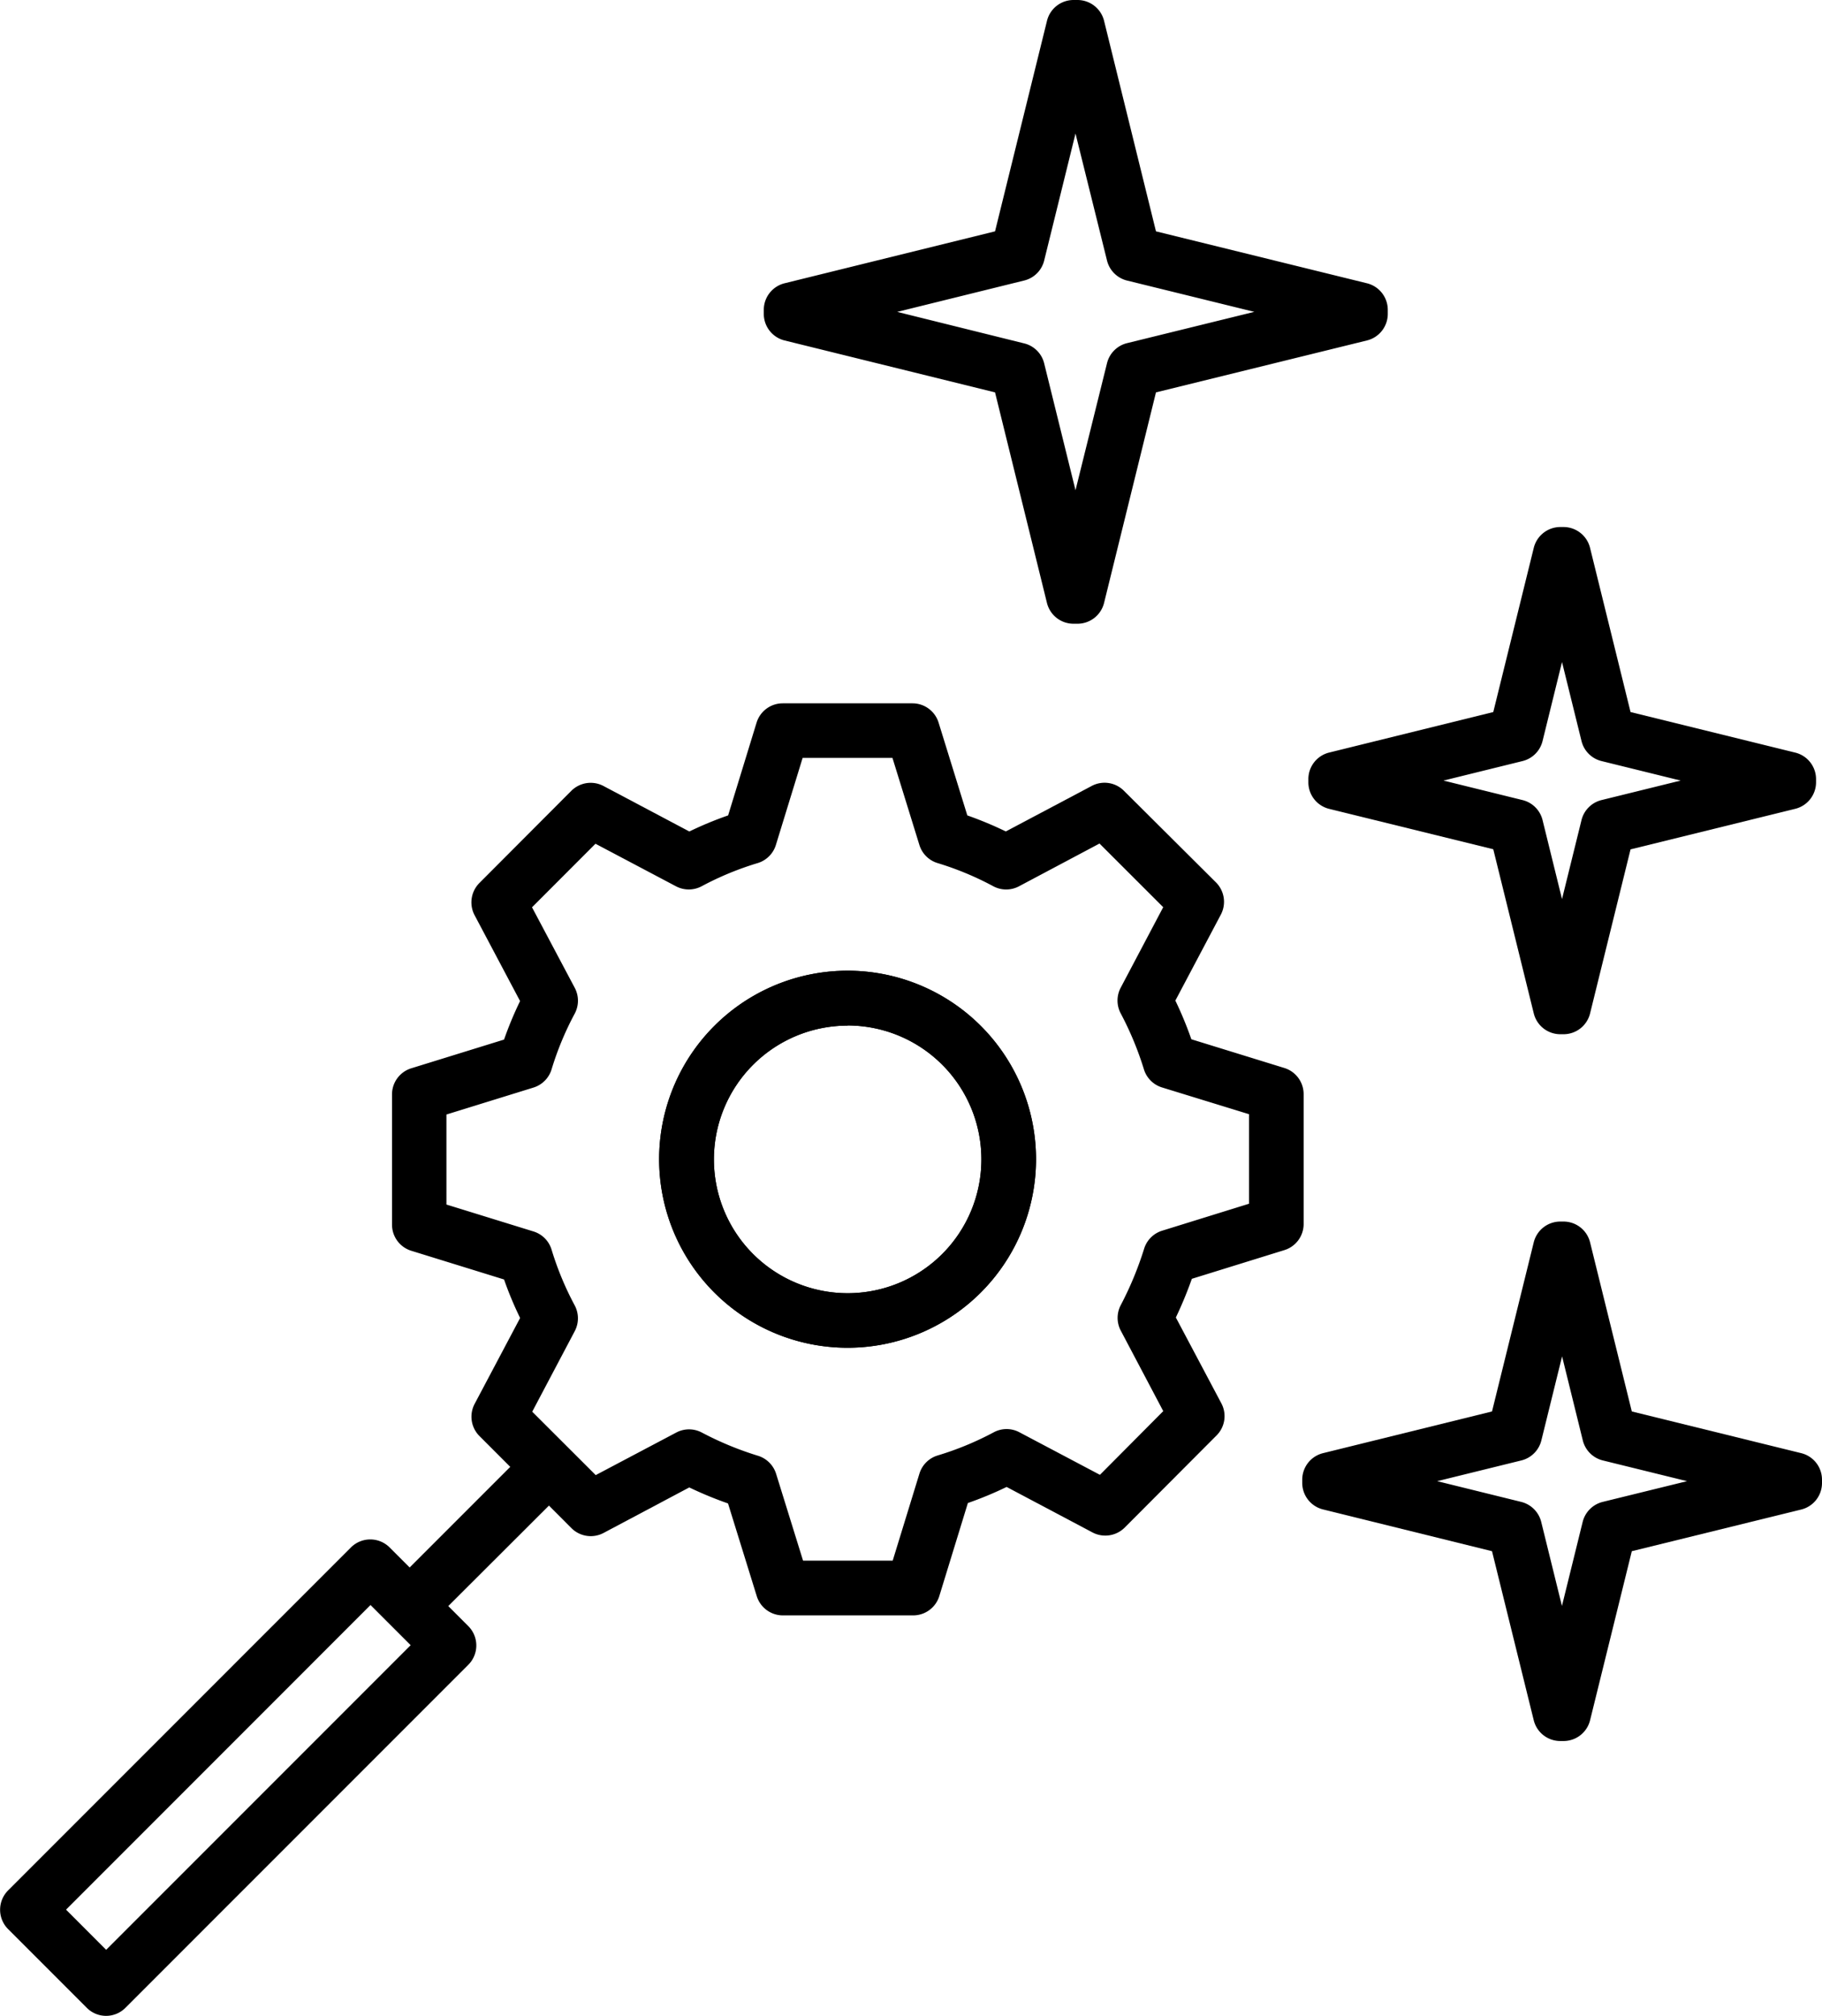
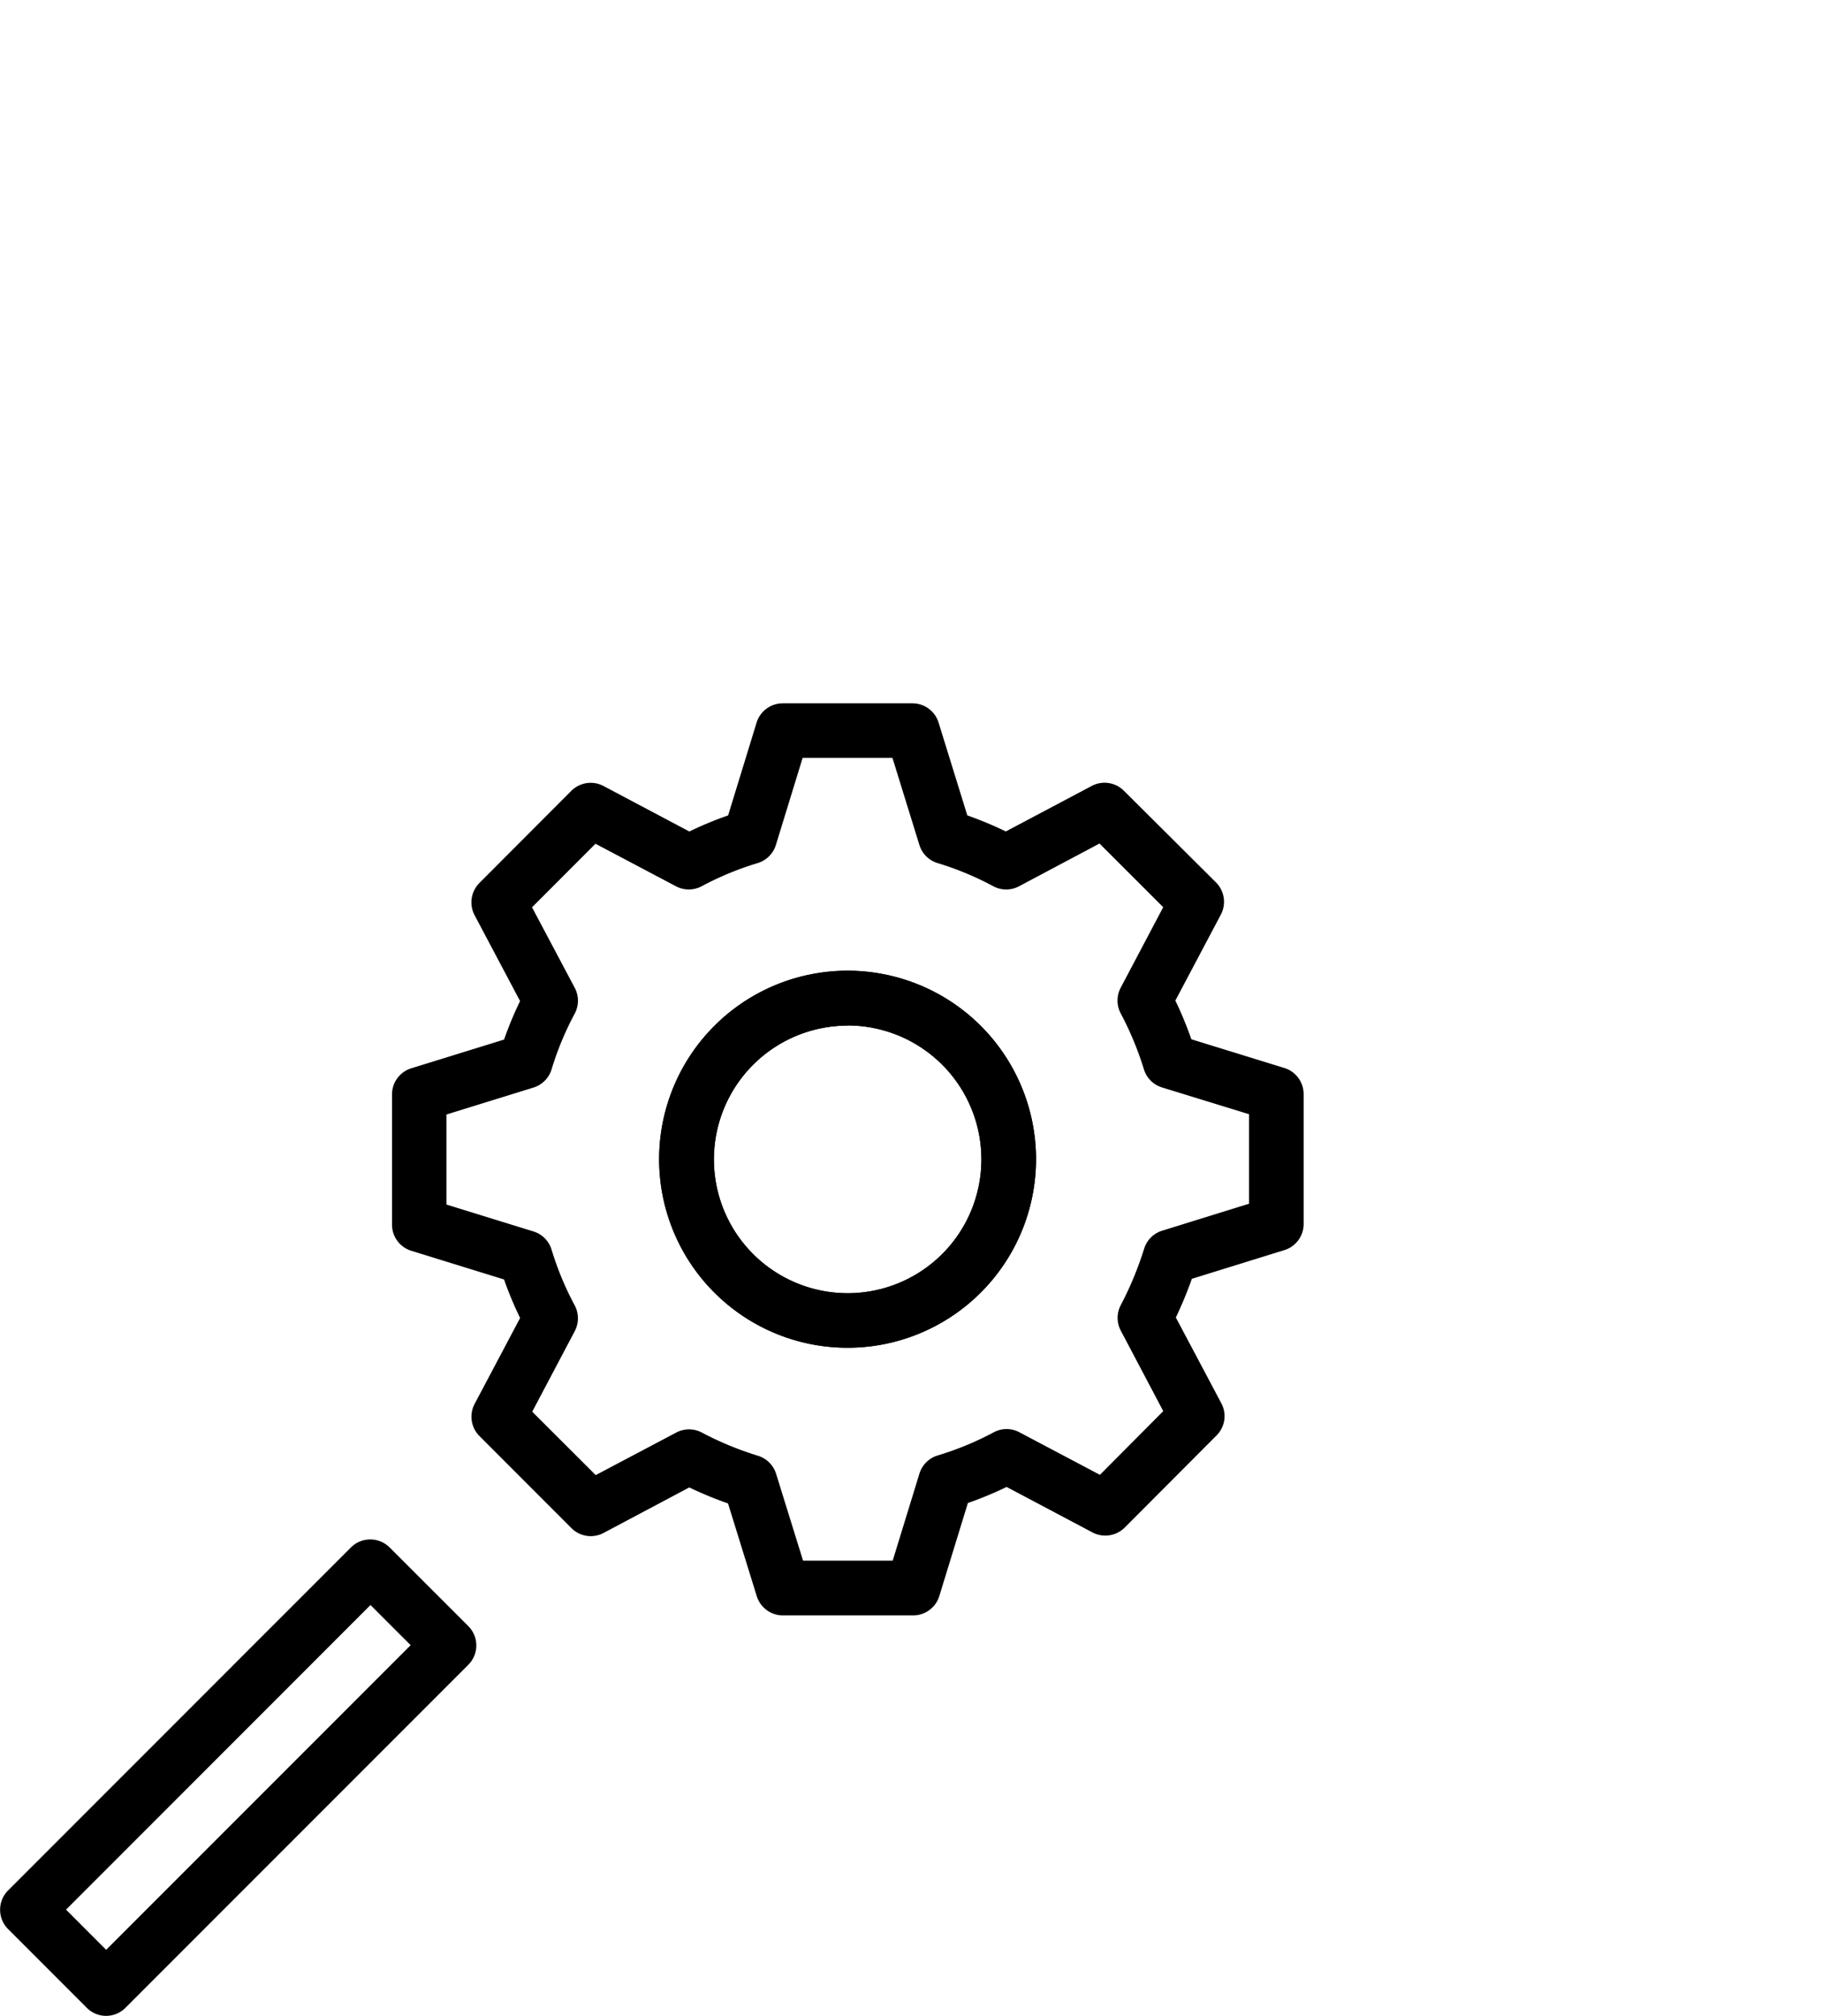
<svg xmlns="http://www.w3.org/2000/svg" viewBox="0 0 520.56 575.7">
  <g id="Layer_2" data-name="Layer 2">
    <g id="Layer_1-2" data-name="Layer 1">
      <path d="M260.83,461.33H223.67a7.81,7.81,0,0,1-7.46-5.5L208,429.36a107.9,107.9,0,0,1-11.07-4.57l-24.49,13a7.81,7.81,0,0,1-9.18-1.38L137,410.13a7.83,7.83,0,0,1-1.4-9.19l13-24.54a102.13,102.13,0,0,1-4.59-11l-26.51-8.2a7.81,7.81,0,0,1-5.5-7.46V312.55a7.81,7.81,0,0,1,5.5-7.46l26.51-8.2a104,104,0,0,1,4.58-11l-13-24.53a7.84,7.84,0,0,1,1.38-9.19l26.24-26.3a7.83,7.83,0,0,1,9.19-1.41l24.55,13a103.58,103.58,0,0,1,11.08-4.59l8.13-26.49a7.81,7.81,0,0,1,7.47-5.52H260.7a7.81,7.81,0,0,1,7.46,5.5l8.21,26.51a105.41,105.41,0,0,1,11,4.58l24.55-13a7.82,7.82,0,0,1,9.19,1.38L347.41,252a7.83,7.83,0,0,1,1.4,9.19l-13,24.56a106.25,106.25,0,0,1,4.57,11.05L366.94,305a7.82,7.82,0,0,1,5.52,7.47v37.16A7.81,7.81,0,0,1,367,357l-26.48,8.21a113.91,113.91,0,0,1-4.57,11.05l13,24.51a7.79,7.79,0,0,1-1.38,9.18l-26.23,26.3a7.86,7.86,0,0,1-9.19,1.4l-24.55-13a102.58,102.58,0,0,1-11.07,4.59l-8.14,26.5A7.81,7.81,0,0,1,260.83,461.33ZM229.44,445.7h25.61l7.64-24.86a7.81,7.81,0,0,1,5.24-5.19,87.46,87.46,0,0,0,16-6.61,7.77,7.77,0,0,1,7.33,0l23,12.15L332.35,403l-12.14-23a7.79,7.79,0,0,1,0-7.27,96.62,96.62,0,0,0,6.67-16.1,7.8,7.8,0,0,1,5.15-5.16l24.82-7.7V318.2L332,310.56a7.81,7.81,0,0,1-5.17-5.16,91.75,91.75,0,0,0-6.64-16,7.83,7.83,0,0,1,0-7.32l12.15-23L314.14,240.9l-23,12.21a7.8,7.8,0,0,1-7.33,0,86.88,86.88,0,0,0-15.91-6.62,7.79,7.79,0,0,1-5.22-5.17l-7.7-24.88H229.32l-7.64,24.86a7.8,7.8,0,0,1-5.23,5.19,87.06,87.06,0,0,0-16,6.62,7.83,7.83,0,0,1-7.32,0l-23-12.15L152,259.11l12.21,23a7.84,7.84,0,0,1,0,7.35,86.81,86.81,0,0,0-6.61,15.9,7.83,7.83,0,0,1-5.17,5.23l-24.88,7.7V344l24.88,7.69a7.79,7.79,0,0,1,5.17,5.23,87.1,87.1,0,0,0,6.61,15.9,7.87,7.87,0,0,1,0,7.34l-12.15,23,18.14,18.11,23-12.15a7.8,7.8,0,0,1,7.33,0,92.36,92.36,0,0,0,16.05,6.63,7.84,7.84,0,0,1,5.16,5.15Zm12.71-60.8A53.84,53.84,0,1,1,296,331.1,53.86,53.86,0,0,1,242.15,384.9Zm0-92a38.21,38.21,0,1,0,38.24,38.24A38.24,38.24,0,0,0,242.15,292.86Z" />
      <path d="M242.15,384.9A53.84,53.84,0,1,1,296,331.1,53.86,53.86,0,0,1,242.15,384.9Zm0-92a38.21,38.21,0,1,0,38.24,38.24A38.24,38.24,0,0,0,242.15,292.86Z" />
-       <path d="M118.21,465.3A7.82,7.82,0,0,1,112.69,452l34.46-34.45a7.82,7.82,0,1,1,11.06,11.05L123.74,463A7.83,7.83,0,0,1,118.21,465.3Z" />
-       <path d="M446.72,497.21h-.94a7.81,7.81,0,0,1-7.58-5.94L426.28,443,378,431.07a7.81,7.81,0,0,1-5.94-7.58v-.93A7.81,7.81,0,0,1,378,415l48.28-11.91,11.92-48.28a7.81,7.81,0,0,1,7.58-5.95h.94a7.81,7.81,0,0,1,7.58,5.95l11.92,48.28L514.62,415a7.8,7.8,0,0,1,5.94,7.59v.93a7.8,7.8,0,0,1-5.94,7.58L466.22,443,454.3,491.27A7.81,7.81,0,0,1,446.72,497.21ZM410.62,423l24,5.92a7.84,7.84,0,0,1,5.72,5.72l5.92,24,5.92-24a7.84,7.84,0,0,1,5.72-5.72L482,423l-24.06-5.92a7.82,7.82,0,0,1-5.72-5.72l-5.92-24-5.92,24a7.82,7.82,0,0,1-5.72,5.72Z" />
-       <path d="M446.71,295.36h-.91a7.82,7.82,0,0,1-7.59-5.95l-11.57-46.88L379.75,231a7.81,7.81,0,0,1-5.94-7.59v-.91a7.81,7.81,0,0,1,5.94-7.58l46.89-11.57,11.57-46.89a7.83,7.83,0,0,1,7.59-5.95h.91a7.82,7.82,0,0,1,7.58,5.95l11.57,46.89,47,11.57a7.81,7.81,0,0,1,6,7.58v.91a7.82,7.82,0,0,1-6,7.59l-47,11.57-11.57,46.88A7.81,7.81,0,0,1,446.71,295.36Zm-34.3-72.44L435,228.49a7.81,7.81,0,0,1,5.72,5.71l5.56,22.56,5.57-22.56a7.81,7.81,0,0,1,5.72-5.71l22.61-5.57-22.61-5.57a7.81,7.81,0,0,1-5.72-5.72l-5.57-22.56-5.56,22.56a7.81,7.81,0,0,1-5.72,5.72Z" />
-       <path d="M307.85,178.13H306.7a7.81,7.81,0,0,1-7.58-5.95l-14.83-60.12L224.16,97.23a7.82,7.82,0,0,1-5.94-7.59V88.49a7.82,7.82,0,0,1,5.94-7.59l60.13-14.83L299.12,6A7.81,7.81,0,0,1,306.7,0h1.15a7.83,7.83,0,0,1,7.59,5.94l14.83,60.13L390.55,80.9a7.82,7.82,0,0,1,5.95,7.59v1.15a7.82,7.82,0,0,1-5.95,7.59l-60.28,14.83-14.83,60.13A7.83,7.83,0,0,1,307.85,178.13ZM256.34,89.07l36.28,9a7.78,7.78,0,0,1,5.71,5.71L307.28,140l9-36.27A7.82,7.82,0,0,1,322,98l36.36-8.94L322,80.12a7.82,7.82,0,0,1-5.72-5.72l-9-36.27L298.33,74.4a7.78,7.78,0,0,1-5.71,5.71Z" />
      <path d="M30.33,575.7a7.79,7.79,0,0,1-5.53-2.29L2.29,550.9a7.82,7.82,0,0,1,0-11l98-98a7.82,7.82,0,0,1,11,0l22.53,22.52a7.81,7.81,0,0,1,0,11l-98,98A7.79,7.79,0,0,1,30.33,575.7ZM18.87,545.37l11.46,11.47,87-87-11.47-11.47Z" />
    </g>
  </g>
</svg>